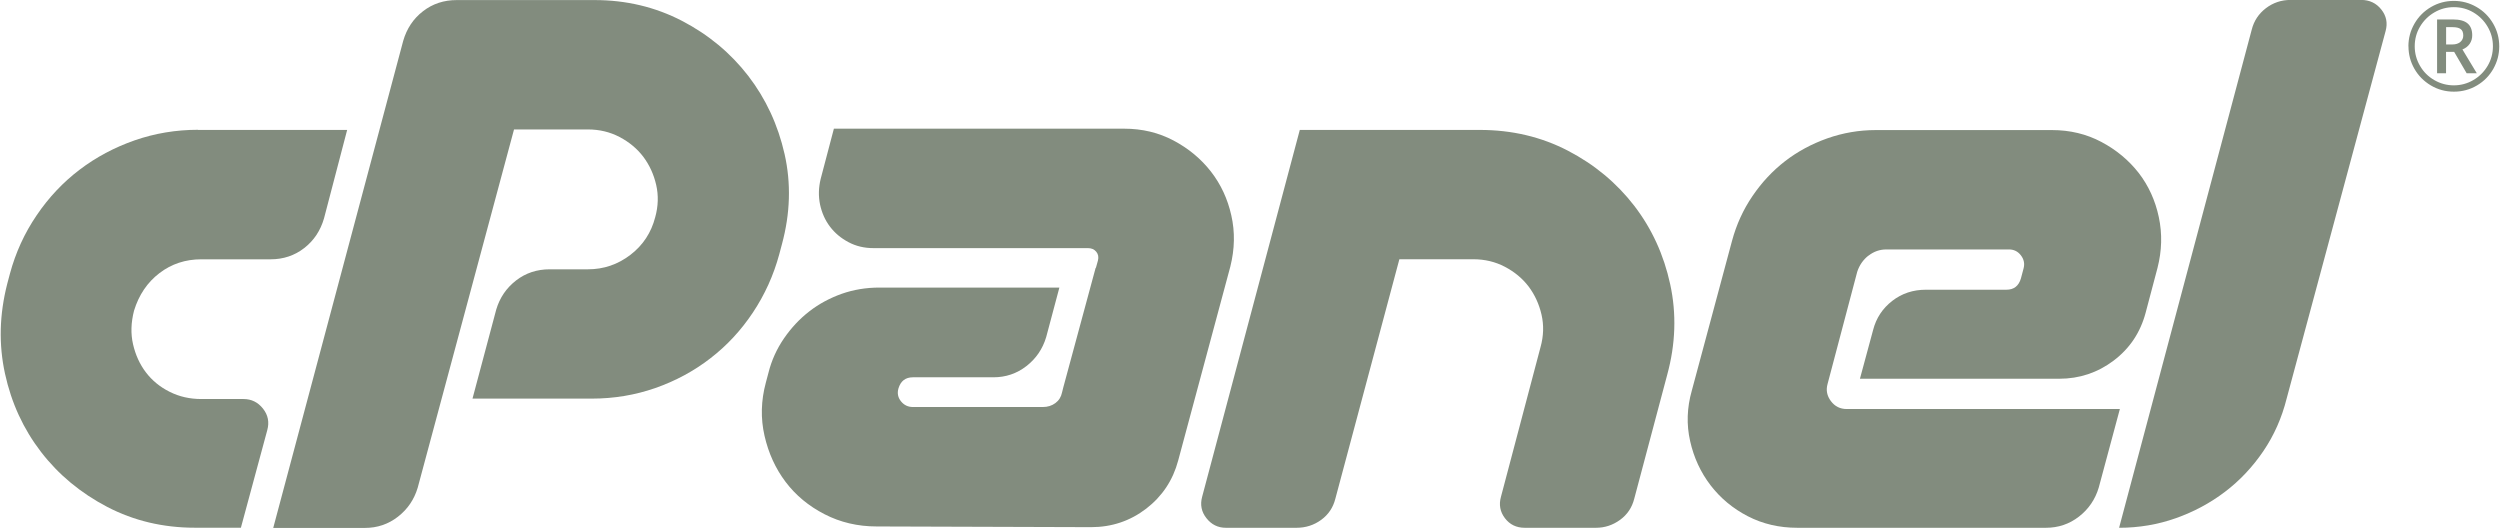
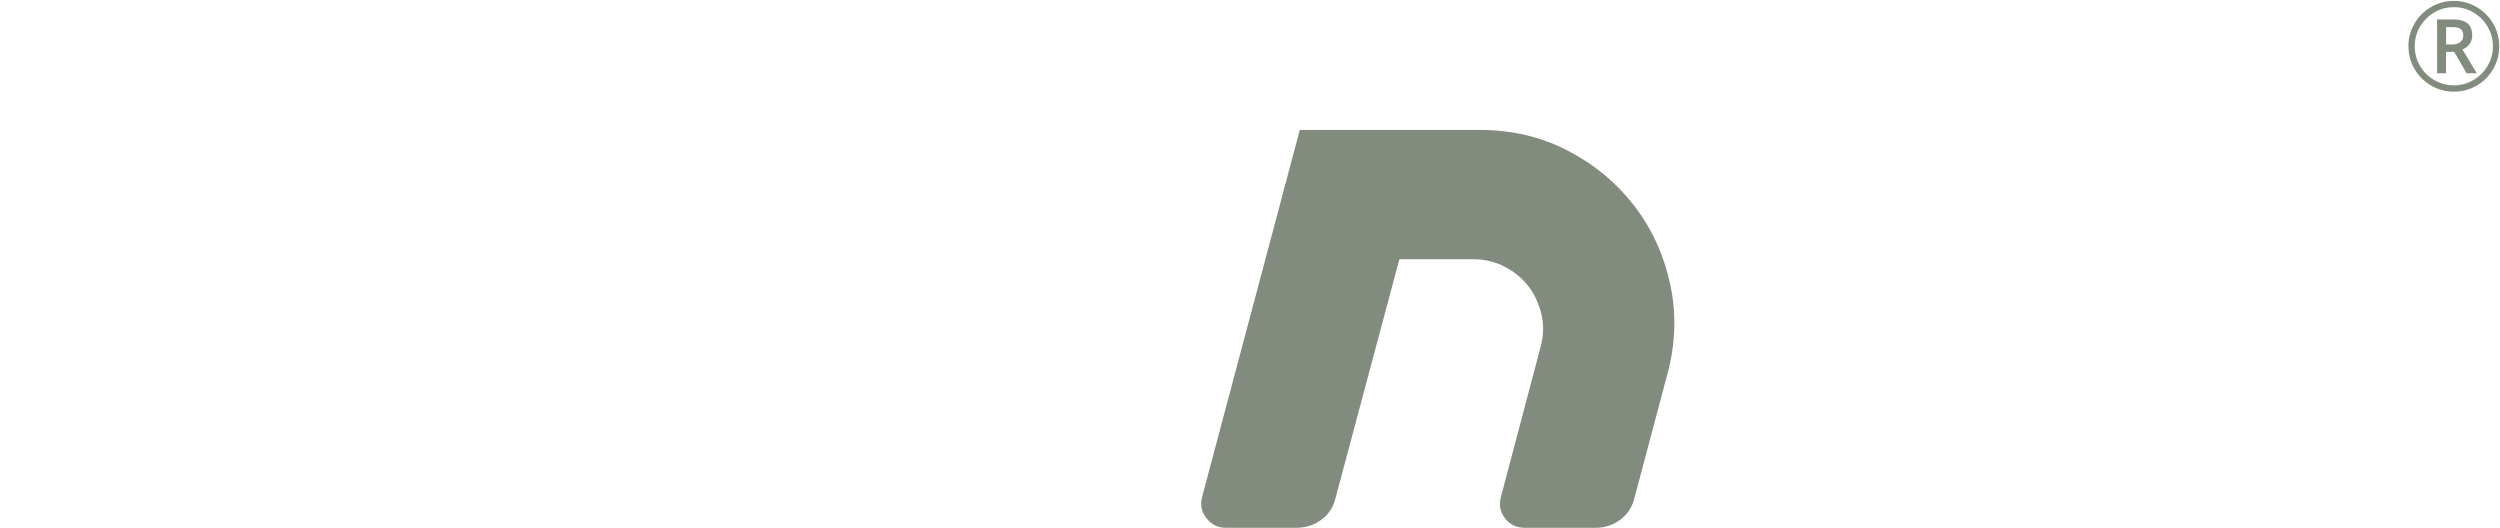
<svg xmlns="http://www.w3.org/2000/svg" id="a" viewBox="0 0 360 76">
  <defs>
    <style>.b{fill:#828c7e;}</style>
  </defs>
  <g>
-     <path class="b" d="M28.52,18.71h21.47l-3.33,12.73c-.51,1.77-1.46,3.2-2.85,4.28-1.39,1.08-3.01,1.62-4.84,1.62h-9.98c-2.28,0-4.29,.66-6.03,1.99-1.74,1.33-2.96,3.13-3.66,5.41-.44,1.71-.49,3.33-.14,4.84,.35,1.52,.96,2.87,1.85,4.04,.89,1.17,2.03,2.11,3.42,2.8,1.39,.7,2.91,1.04,4.56,1.04h6.08c1.14,0,2.07,.46,2.8,1.38,.73,.92,.93,1.95,.62,3.09l-3.8,14.06h-6.65c-4.56,0-8.76-1-12.59-2.99-3.83-2-7.02-4.64-9.55-7.93-2.53-3.29-4.26-7.04-5.18-11.26-.92-4.21-.81-8.53,.33-12.97l.38-1.43c.82-3.04,2.1-5.84,3.85-8.41,1.74-2.57,3.8-4.75,6.18-6.56s5.02-3.21,7.93-4.23c2.91-1.01,5.95-1.52,9.12-1.52Z" />
-     <path class="b" d="M39.35,76L58.06,5.89c.51-1.77,1.46-3.2,2.85-4.27,1.39-1.08,3.01-1.61,4.85-1.61h19.85c4.56,0,8.75,1,12.59,2.99,3.83,1.99,7.01,4.64,9.55,7.93,2.53,3.29,4.28,7.05,5.23,11.26,.95,4.21,.82,8.54-.38,12.97l-.38,1.43c-.82,3.04-2.09,5.84-3.8,8.41-1.71,2.57-3.75,4.77-6.13,6.6-2.38,1.84-5.02,3.26-7.93,4.28-2.91,1.01-5.95,1.52-9.12,1.52h-17.2l3.42-12.83c.51-1.71,1.46-3.1,2.85-4.18,1.39-1.08,3.01-1.61,4.84-1.61h5.51c2.28,0,4.32-.7,6.13-2.09,1.81-1.39,2.99-3.2,3.56-5.41,.44-1.58,.49-3.14,.14-4.66-.35-1.52-.97-2.86-1.85-4.04-.89-1.17-2.03-2.12-3.42-2.85-1.39-.73-2.91-1.09-4.56-1.09h-10.64l-13.87,51.59c-.51,1.71-1.46,3.1-2.85,4.18-1.39,1.08-2.98,1.61-4.75,1.61h-13.2Z" />
-     <path class="b" d="M157.81,38.57l.29-1.04c.13-.51,.05-.93-.24-1.28-.29-.35-.68-.52-1.19-.52h-30.88c-1.33,0-2.53-.28-3.61-.86-1.08-.57-1.96-1.31-2.66-2.23-.7-.92-1.17-1.98-1.43-3.18-.25-1.2-.22-2.44,.09-3.71l1.9-7.22h41.8c2.6,0,4.97,.57,7.12,1.71,2.15,1.14,3.94,2.63,5.37,4.46,1.43,1.84,2.41,3.94,2.94,6.32,.54,2.38,.49,4.83-.14,7.36l-7.51,27.93c-.76,2.85-2.3,5.16-4.61,6.94-2.31,1.77-4.96,2.66-7.93,2.66l-30.88-.1c-2.72,0-5.23-.59-7.5-1.76-2.28-1.17-4.15-2.72-5.61-4.65-1.46-1.93-2.47-4.15-3.04-6.65-.57-2.5-.51-5.05,.19-7.65l.38-1.43c.44-1.77,1.19-3.42,2.23-4.94,1.05-1.52,2.26-2.82,3.66-3.9,1.39-1.08,2.95-1.91,4.65-2.52,1.71-.6,3.52-.9,5.42-.9h25.93l-1.9,7.13c-.51,1.71-1.46,3.1-2.85,4.18-1.39,1.08-2.98,1.61-4.75,1.61h-11.59c-1.08,0-1.77,.54-2.09,1.62-.19,.7-.06,1.31,.38,1.85,.44,.54,1.01,.81,1.71,.81h18.71c.7,0,1.3-.19,1.81-.57,.51-.38,.82-.89,.95-1.52l.19-.76,4.65-17.19Z" />
    <path class="b" d="M213.1,18.71c4.62,0,8.85,1,12.68,2.99s7.01,4.64,9.55,7.93c2.53,3.29,4.26,7.06,5.18,11.31,.92,4.24,.78,8.58-.43,13.02l-4.75,17.86c-.32,1.27-1,2.28-2.04,3.04-1.05,.76-2.2,1.14-3.47,1.14h-10.26c-1.2,0-2.15-.46-2.85-1.38-.7-.92-.89-1.95-.57-3.09l5.7-21.56c.44-1.58,.49-3.14,.14-4.66-.35-1.52-.97-2.86-1.85-4.04-.89-1.17-2.03-2.12-3.42-2.85-1.39-.73-2.91-1.09-4.56-1.09h-10.64l-9.22,34.49c-.32,1.27-1,2.28-2.04,3.04s-2.23,1.14-3.56,1.14h-10.16c-1.14,0-2.08-.46-2.8-1.38-.73-.92-.93-1.95-.62-3.09l14.06-52.82h25.94Z" />
-     <path class="b" d="M269.05,36.81c-.76,.6-1.3,1.38-1.61,2.33l-4.27,16.15c-.25,.89-.09,1.71,.48,2.47,.57,.76,1.33,1.14,2.28,1.14h39.33l-3.04,11.31c-.51,1.71-1.46,3.1-2.85,4.18-1.39,1.08-2.98,1.61-4.75,1.61h-35.81c-2.6,0-4.97-.55-7.12-1.66-2.15-1.11-3.94-2.6-5.37-4.46-1.43-1.87-2.41-3.99-2.94-6.36-.54-2.38-.46-4.8,.24-7.27l5.79-21.56c.63-2.34,1.61-4.5,2.95-6.46,1.33-1.96,2.9-3.64,4.7-5.03,1.8-1.39,3.83-2.48,6.08-3.28,2.25-.79,4.57-1.19,6.98-1.19h25.36c2.6,0,4.97,.57,7.12,1.71,2.15,1.14,3.94,2.63,5.37,4.46,1.42,1.84,2.39,3.96,2.9,6.37,.51,2.41,.44,4.84-.19,7.31l-1.71,6.46c-.76,2.85-2.3,5.15-4.61,6.89-2.31,1.74-4.93,2.61-7.84,2.61h-28.69l1.9-7.03c.44-1.71,1.36-3.1,2.75-4.18,1.39-1.08,3.01-1.61,4.85-1.61h11.59c1.08,0,1.77-.54,2.09-1.62l.38-1.43c.19-.7,.06-1.33-.38-1.9-.44-.57-1.01-.85-1.71-.85h-17.67c-.95,0-1.81,.3-2.57,.9Z" />
-     <path class="b" d="M305.15,76L324.25,4.27c.32-1.27,1-2.29,2.04-3.09,1.04-.79,2.23-1.19,3.56-1.19h10.16c1.2,0,2.17,.46,2.9,1.38,.73,.92,.93,1.95,.62,3.09l-14.25,52.92c-.7,2.79-1.82,5.32-3.37,7.6-1.55,2.28-3.39,4.23-5.51,5.84-2.12,1.61-4.48,2.88-7.08,3.8-2.6,.92-5.32,1.38-8.17,1.38Z" />
  </g>
  <path class="b" d="M346.81,6.67c0-1.16,.29-2.25,.87-3.26,.58-1.01,1.38-1.81,2.39-2.4,1.01-.59,2.11-.88,3.28-.88s2.25,.29,3.26,.87c1.01,.58,1.81,1.38,2.4,2.39s.88,2.11,.88,3.28-.28,2.21-.84,3.22c-.56,1-1.35,1.81-2.36,2.41-1.01,.6-2.12,.9-3.33,.9s-2.31-.3-3.32-.9-1.8-1.4-2.37-2.4c-.57-1-.85-2.08-.85-3.23Zm.91,0c0,1,.25,1.94,.76,2.81,.5,.87,1.19,1.56,2.07,2.06,.87,.5,1.81,.75,2.8,.75s1.94-.25,2.81-.76c.86-.5,1.55-1.19,2.06-2.05,.51-.86,.76-1.8,.76-2.82s-.25-1.94-.76-2.81c-.5-.86-1.19-1.55-2.05-2.06-.86-.51-1.8-.76-2.82-.76s-1.94,.25-2.81,.76c-.86,.5-1.55,1.19-2.06,2.05-.51,.86-.76,1.8-.76,2.82Zm8.28-1.58c0,.46-.12,.87-.37,1.23-.25,.36-.59,.62-1.04,.8l2.07,3.43h-1.46l-1.8-3.08h-1.17v3.08h-1.29V2.8h2.27c.96,0,1.67,.19,2.12,.57,.45,.38,.67,.95,.67,1.72Zm-3.77,1.31h.94c.46,0,.84-.12,1.12-.36,.28-.24,.42-.55,.42-.92,0-.43-.12-.75-.37-.93-.25-.19-.64-.28-1.18-.28h-.92v2.5Z" />
</svg>